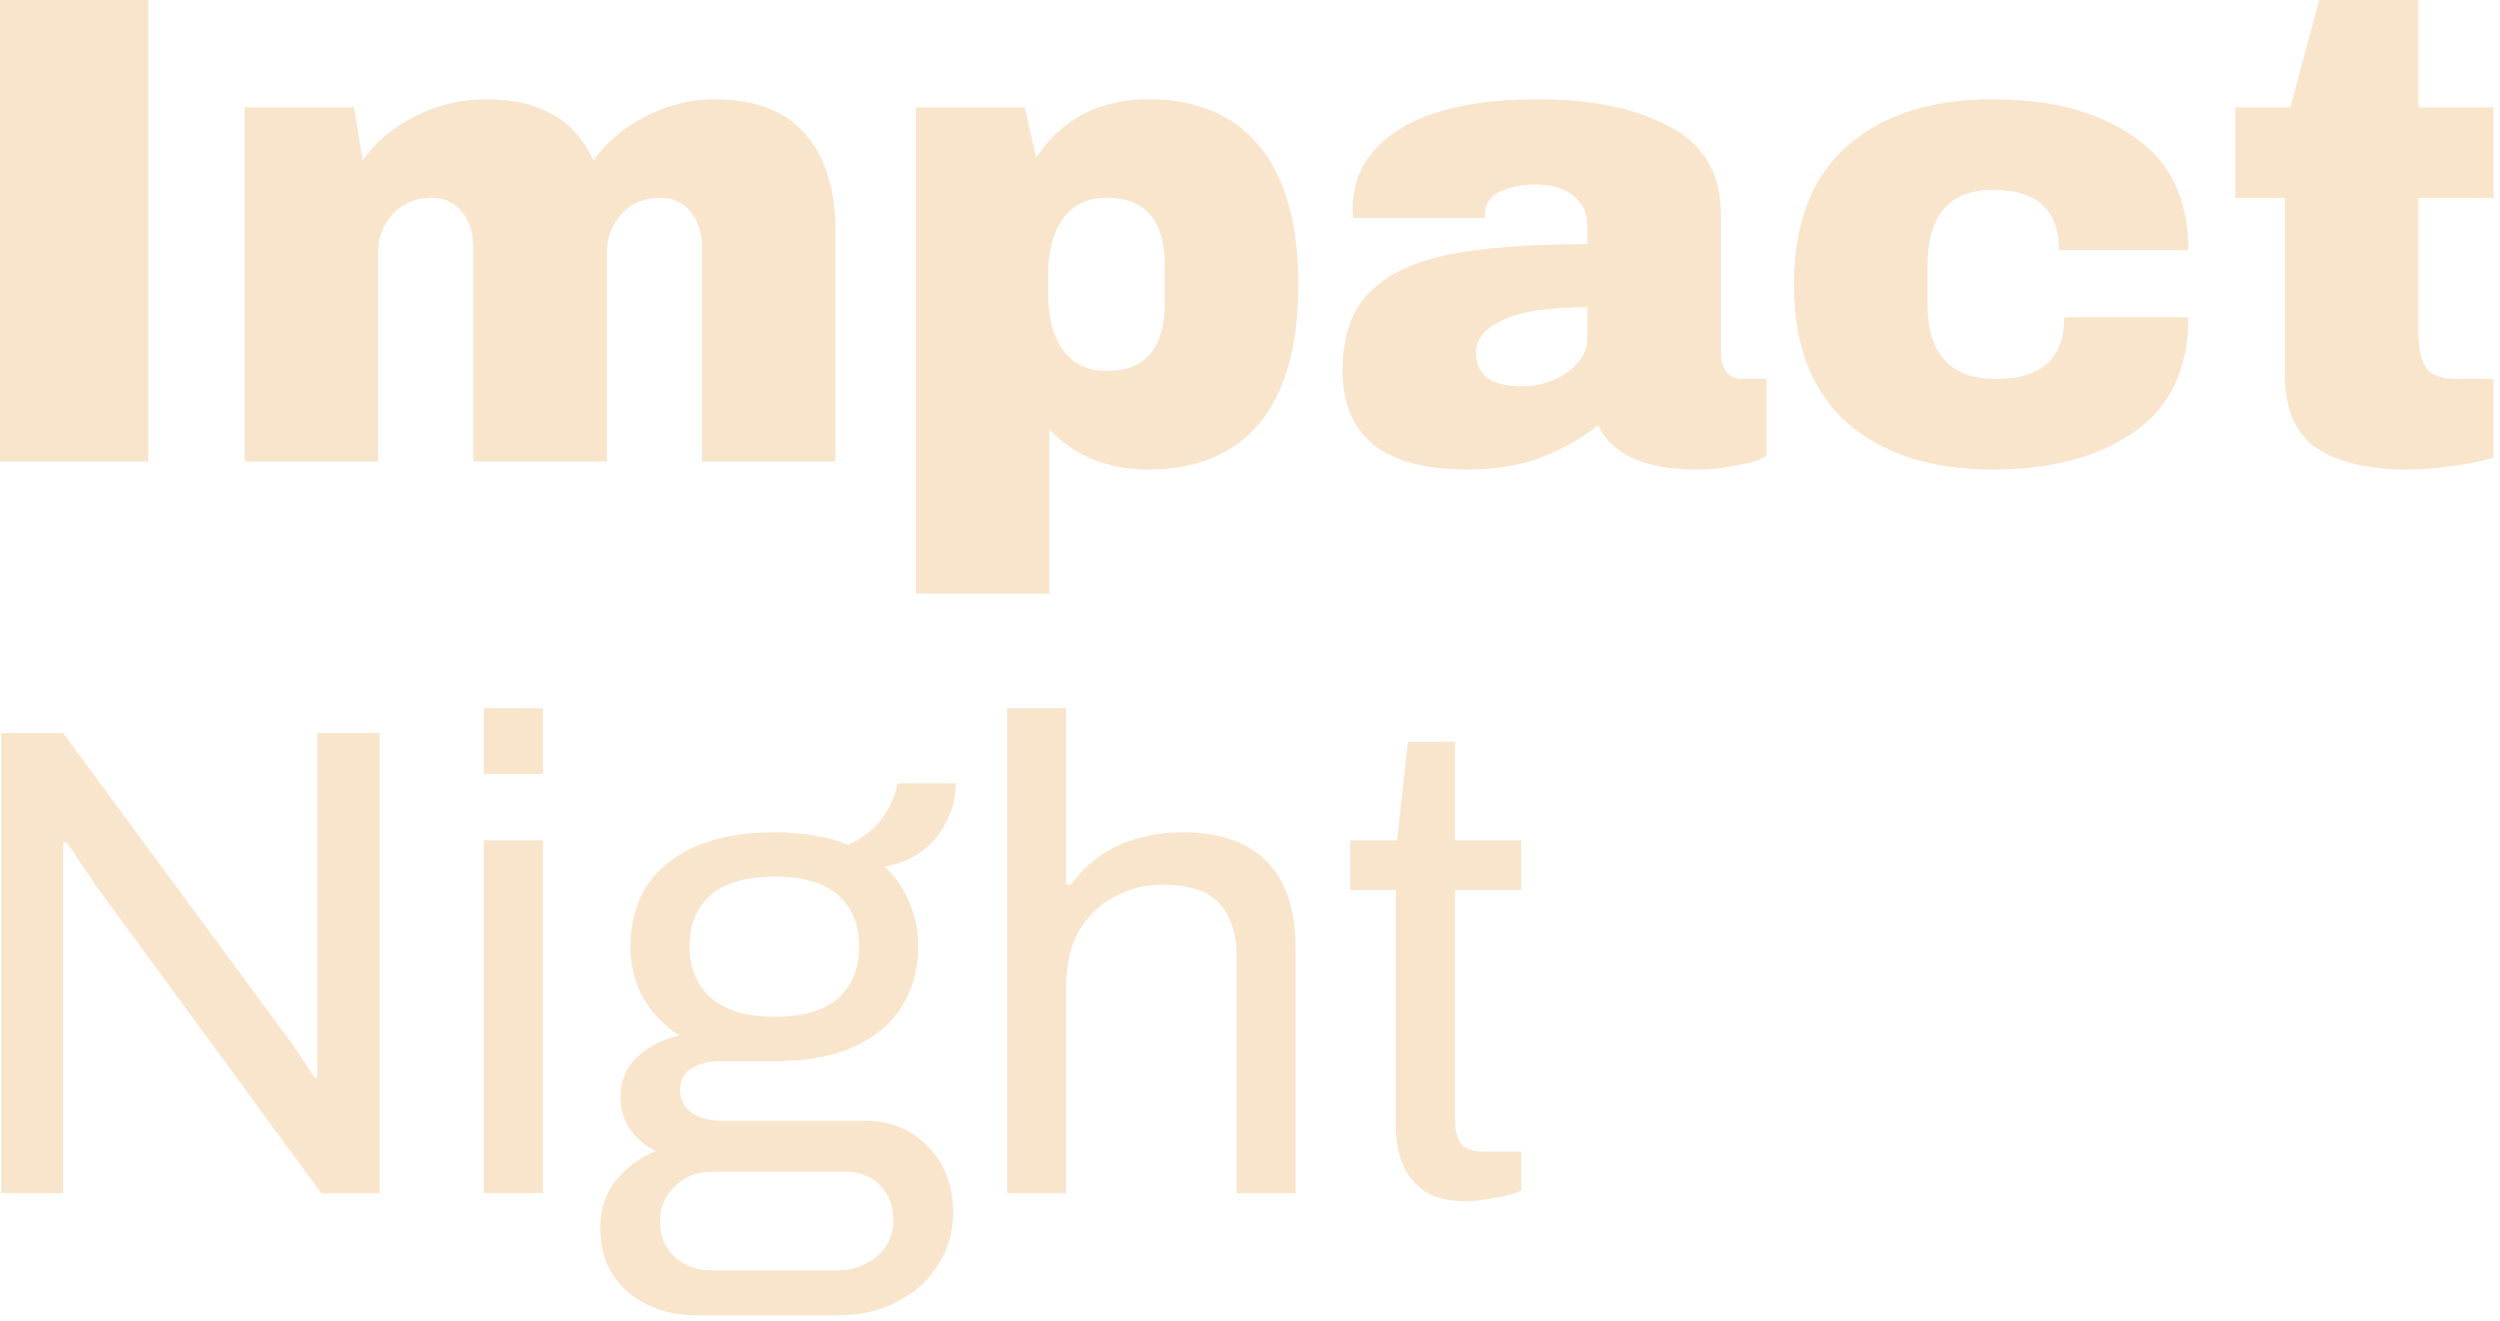
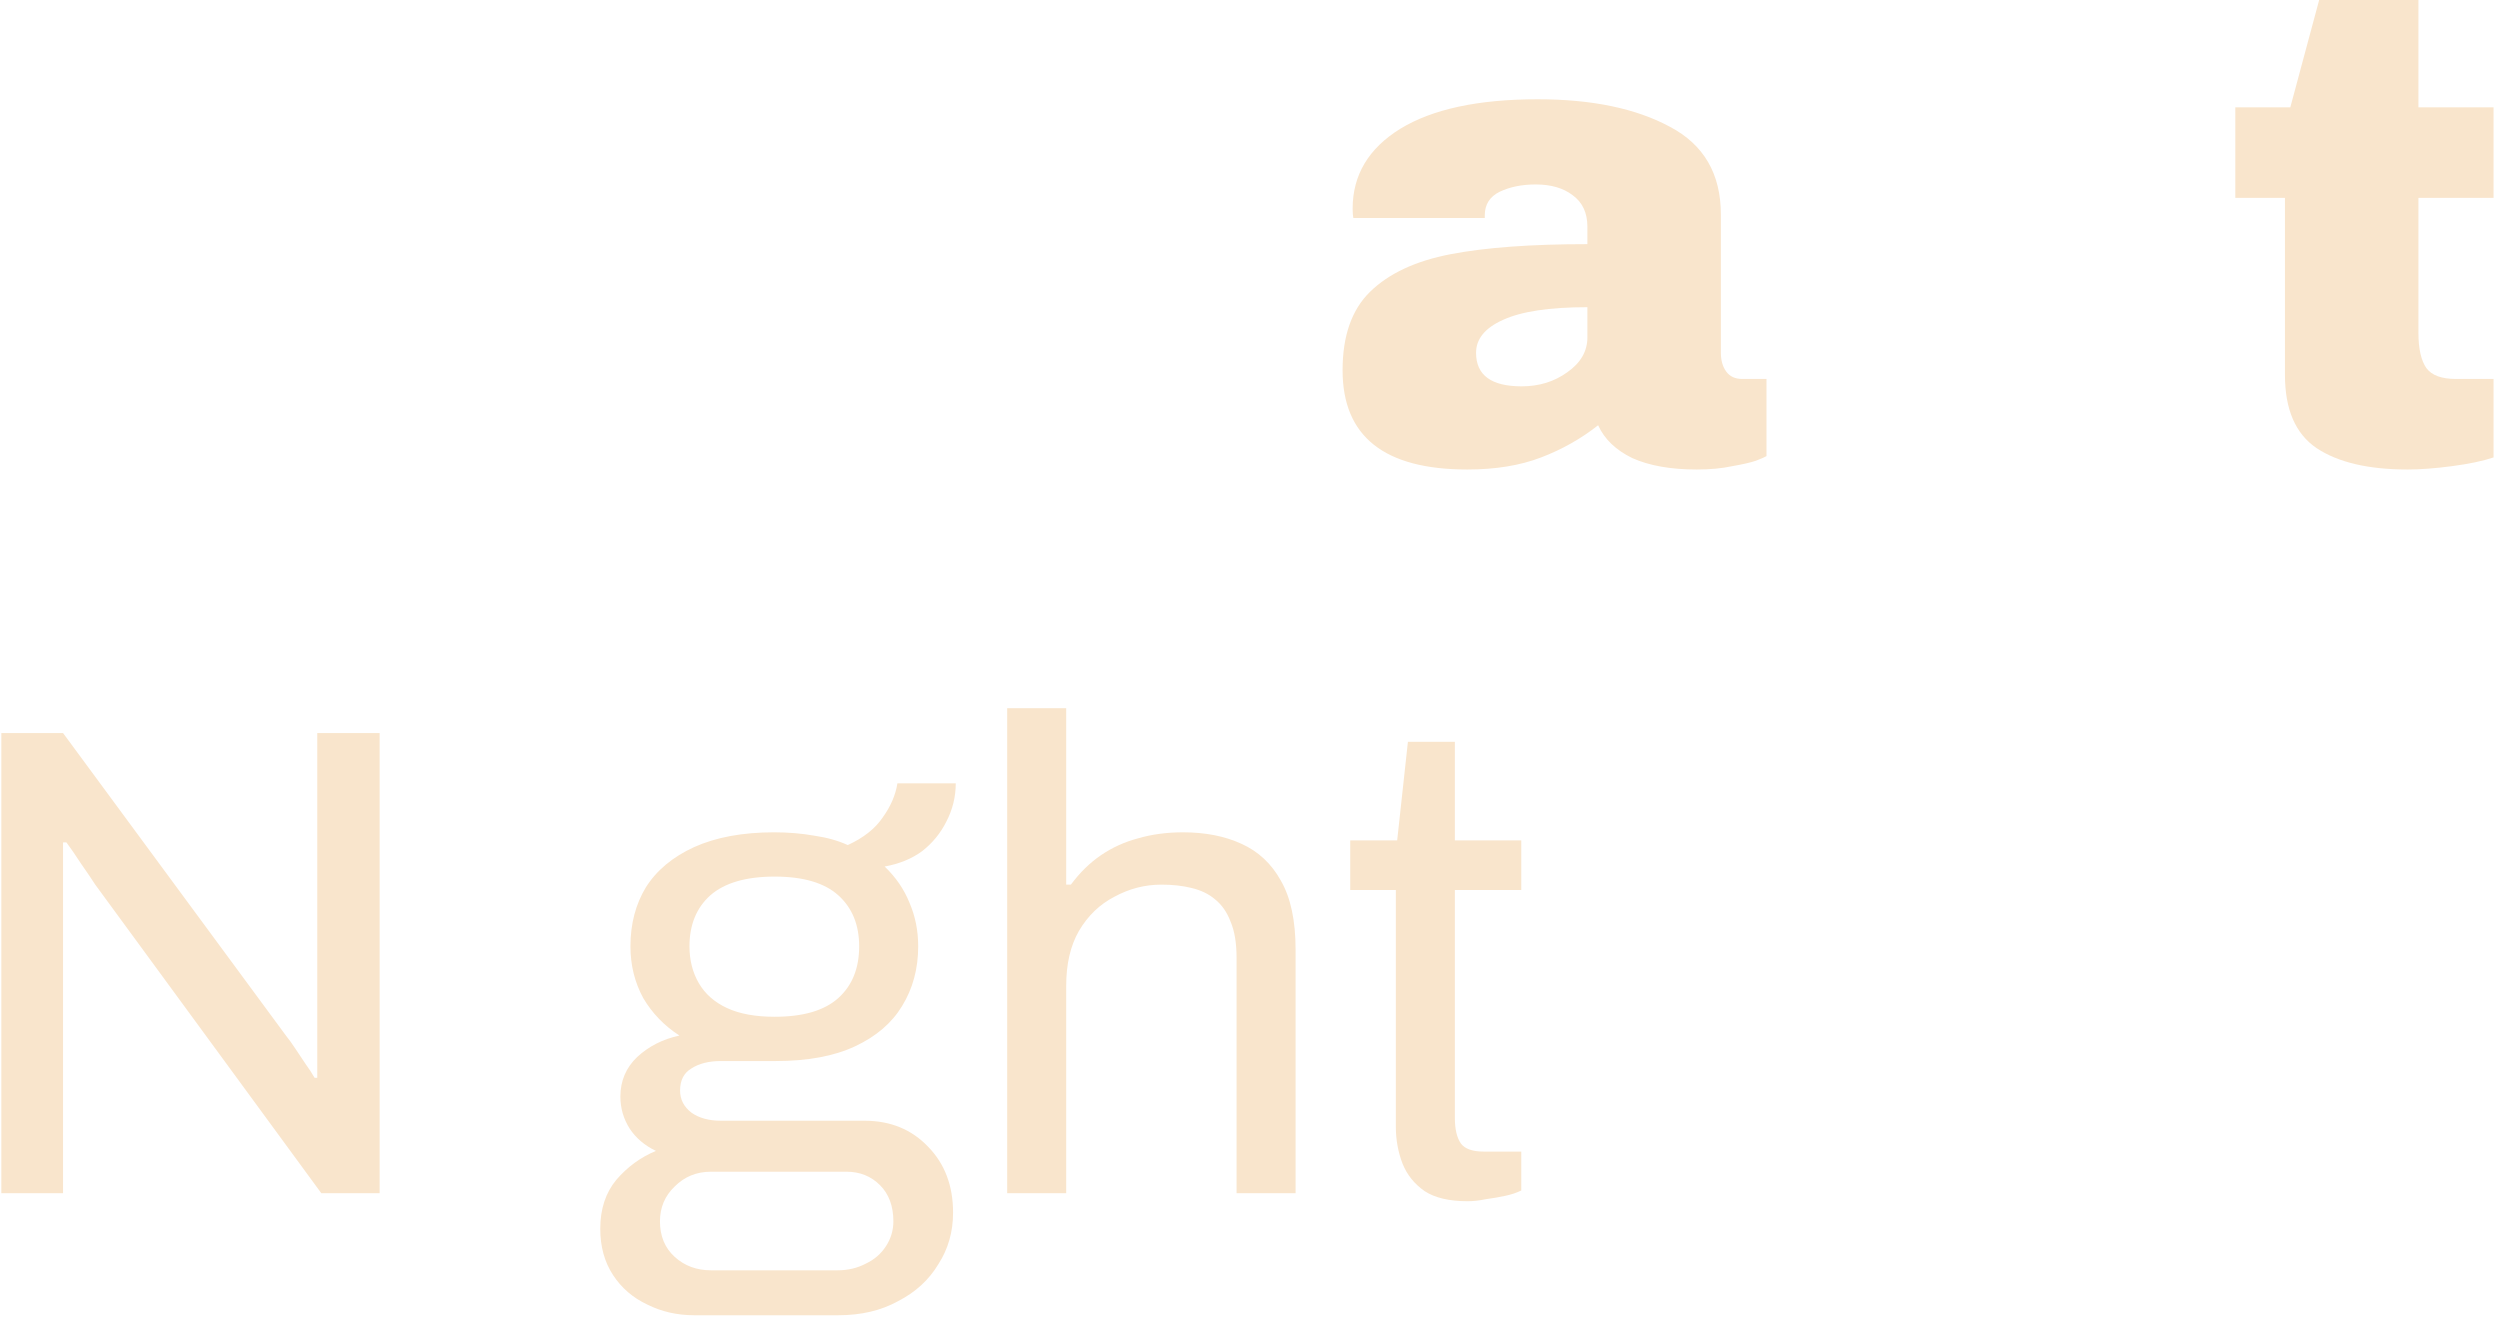
<svg xmlns="http://www.w3.org/2000/svg" width="246" height="130" viewBox="0 0 246 130" fill="none">
-   <path d="M0 45.408V0H14.586V45.408H0Z" fill="#F9E5CC" style="mix-blend-mode:plus-lighter" />
-   <path d="M70.334 9.768C74.294 9.768 77.264 10.912 79.244 13.2C81.224 15.444 82.214 18.656 82.214 22.836V45.408H69.08V24.42C69.08 22.924 68.706 21.736 67.958 20.856C67.254 19.932 66.242 19.47 64.922 19.47C63.382 19.47 62.128 19.998 61.16 21.054C60.192 22.11 59.708 23.408 59.708 24.948V45.408H46.574V24.42C46.574 22.924 46.2 21.736 45.452 20.856C44.748 19.932 43.736 19.47 42.416 19.47C40.876 19.47 39.622 19.998 38.654 21.054C37.686 22.11 37.202 23.408 37.202 24.948V45.408H24.068V10.56H34.826L35.684 15.774C37.004 13.926 38.742 12.474 40.898 11.418C43.098 10.318 45.408 9.768 47.828 9.768C53.064 9.768 56.584 11.77 58.388 15.774C59.752 13.926 61.49 12.474 63.602 11.418C65.758 10.318 68.002 9.768 70.334 9.768Z" fill="#F9E5CC" style="mix-blend-mode:plus-lighter" />
-   <path d="M113.036 9.768C117.744 9.768 121.374 11.308 123.926 14.388C126.478 17.468 127.754 22.022 127.754 28.05C127.754 34.034 126.478 38.566 123.926 41.646C121.374 44.682 117.744 46.2 113.036 46.2C108.988 46.2 105.732 44.88 103.268 42.24V58.41H90.134V10.56H100.826L101.948 15.51C104.5 11.682 108.196 9.768 113.036 9.768ZM108.944 19.47C107.008 19.47 105.556 20.152 104.588 21.516C103.62 22.88 103.136 24.662 103.136 26.862V29.04C103.136 31.24 103.62 33.044 104.588 34.452C105.556 35.816 107.008 36.498 108.944 36.498C112.728 36.498 114.62 34.232 114.62 29.7V26.202C114.62 21.714 112.728 19.47 108.944 19.47Z" fill="#F9E5CC" style="mix-blend-mode:plus-lighter" />
  <path d="M151.316 9.768C156.64 9.768 160.974 10.67 164.318 12.474C167.662 14.234 169.334 17.116 169.334 21.12V34.716C169.334 35.464 169.51 36.08 169.862 36.564C170.214 37.048 170.742 37.29 171.446 37.29H173.822V44.88C173.69 44.968 173.338 45.122 172.766 45.342C172.238 45.518 171.468 45.694 170.456 45.87C169.444 46.09 168.278 46.2 166.958 46.2C164.406 46.2 162.294 45.826 160.622 45.078C158.994 44.286 157.872 43.208 157.256 41.844C155.584 43.164 153.714 44.22 151.646 45.012C149.578 45.804 147.158 46.2 144.386 46.2C136.202 46.2 132.11 42.944 132.11 36.432C132.11 33.044 133.012 30.47 134.816 28.71C136.664 26.906 139.304 25.674 142.736 25.014C146.168 24.354 150.656 24.024 156.2 24.024V22.308C156.2 20.944 155.716 19.91 154.748 19.206C153.824 18.502 152.614 18.15 151.118 18.15C149.754 18.15 148.566 18.392 147.554 18.876C146.586 19.36 146.102 20.13 146.102 21.186V21.45H133.166C133.122 21.23 133.1 20.922 133.1 20.526C133.1 17.226 134.662 14.608 137.786 12.672C140.954 10.736 145.464 9.768 151.316 9.768ZM156.2 30.228C152.46 30.228 149.688 30.646 147.884 31.482C146.124 32.274 145.244 33.352 145.244 34.716C145.244 36.916 146.74 38.016 149.732 38.016C151.448 38.016 152.944 37.554 154.22 36.63C155.54 35.706 156.2 34.562 156.2 33.198V30.228Z" fill="#F9E5CC" style="mix-blend-mode:plus-lighter" />
-   <path d="M196.129 9.768C201.849 9.768 206.469 11 209.989 13.464C213.553 15.884 215.335 19.602 215.335 24.618H202.597C202.597 20.658 200.441 18.678 196.129 18.678C191.817 18.678 189.661 21.164 189.661 26.136V29.898C189.661 34.826 191.905 37.29 196.393 37.29C200.881 37.29 203.125 35.266 203.125 31.218H215.335C215.335 36.278 213.553 40.04 209.989 42.504C206.469 44.968 201.849 46.2 196.129 46.2C190.013 46.2 185.217 44.66 181.741 41.58C178.265 38.5 176.527 33.968 176.527 27.984C176.527 22 178.265 17.468 181.741 14.388C185.217 11.308 190.013 9.768 196.129 9.768Z" fill="#F9E5CC" style="mix-blend-mode:plus-lighter" />
  <path d="M245.365 10.56V19.47H237.973V32.736C237.973 34.32 238.237 35.486 238.765 36.234C239.293 36.938 240.261 37.29 241.669 37.29H245.365V45.012C244.309 45.364 242.945 45.65 241.273 45.87C239.601 46.09 238.149 46.2 236.917 46.2C233.045 46.2 230.053 45.496 227.941 44.088C225.873 42.68 224.839 40.282 224.839 36.894V19.47H219.955V10.56H225.367L228.205 0H237.973V10.56H245.365Z" fill="#F9E5CC" style="mix-blend-mode:plus-lighter" />
  <path d="M0.132 117.408V72.132H6.204L28.182 101.964C28.402 102.228 28.688 102.624 29.04 103.152C29.392 103.68 29.744 104.208 30.096 104.736C30.448 105.22 30.734 105.66 30.954 106.056H31.218C31.218 105.352 31.218 104.67 31.218 104.01C31.218 103.306 31.218 102.624 31.218 101.964V72.132H37.356V117.408H31.614L9.372 87.048C9.064 86.564 8.602 85.882 7.986 85.002C7.414 84.122 6.93 83.418 6.534 82.89H6.204C6.204 83.594 6.204 84.298 6.204 85.002C6.204 85.662 6.204 86.344 6.204 87.048V117.408H0.132Z" fill="#F9E5CC" style="mix-blend-mode:plus-lighter" />
-   <path d="M47.608 76.158V69.69H53.416V76.158H47.608ZM47.608 117.408V82.692H53.416V117.408H47.608Z" fill="#F9E5CC" style="mix-blend-mode:plus-lighter" />
  <path d="M68.306 129.42C66.634 129.42 65.094 129.068 63.686 128.364C62.278 127.704 61.156 126.736 60.32 125.46C59.484 124.184 59.066 122.666 59.066 120.906C59.066 118.97 59.594 117.364 60.65 116.088C61.75 114.812 63.048 113.866 64.544 113.25C63.444 112.722 62.586 111.996 61.97 111.072C61.354 110.104 61.046 109.048 61.046 107.904C61.046 106.364 61.596 105.066 62.696 104.01C63.84 102.954 65.226 102.25 66.854 101.898C65.358 100.93 64.17 99.698 63.29 98.202C62.454 96.662 62.036 94.968 62.036 93.12C62.036 90.92 62.542 88.984 63.554 87.312C64.61 85.64 66.194 84.32 68.306 83.352C70.462 82.384 73.08 81.9 76.16 81.9C77.568 81.9 78.888 82.01 80.12 82.23C81.352 82.406 82.452 82.714 83.42 83.154C84.96 82.45 86.104 81.548 86.852 80.448C87.644 79.348 88.128 78.226 88.304 77.082H94.046C94.046 78.402 93.738 79.656 93.122 80.844C92.55 81.988 91.758 82.956 90.746 83.748C89.734 84.496 88.502 85.002 87.05 85.266C88.15 86.322 88.964 87.51 89.492 88.83C90.064 90.15 90.35 91.58 90.35 93.12C90.35 95.32 89.822 97.278 88.766 98.994C87.754 100.666 86.214 101.986 84.146 102.954C82.078 103.922 79.482 104.406 76.358 104.406H70.946C69.758 104.406 68.79 104.648 68.042 105.132C67.294 105.572 66.92 106.298 66.92 107.31C66.92 108.19 67.294 108.916 68.042 109.488C68.79 110.016 69.758 110.28 70.946 110.28H85.07C87.622 110.28 89.712 111.138 91.34 112.854C92.968 114.526 93.782 116.682 93.782 119.322C93.782 121.214 93.298 122.908 92.33 124.404C91.406 125.944 90.086 127.154 88.37 128.034C86.698 128.958 84.74 129.42 82.496 129.42H68.306ZM69.956 124.998H82.43C83.442 124.998 84.366 124.778 85.202 124.338C86.038 123.942 86.698 123.37 87.182 122.622C87.666 121.874 87.908 121.06 87.908 120.18C87.908 118.684 87.468 117.496 86.588 116.616C85.708 115.736 84.608 115.296 83.288 115.296H69.956C68.548 115.296 67.36 115.78 66.392 116.748C65.424 117.672 64.94 118.816 64.94 120.18C64.94 121.632 65.424 122.798 66.392 123.678C67.36 124.558 68.548 124.998 69.956 124.998ZM76.226 100.05C79.042 100.05 81.132 99.434 82.496 98.202C83.86 96.97 84.542 95.276 84.542 93.12C84.542 91.008 83.86 89.336 82.496 88.104C81.132 86.872 79.042 86.256 76.226 86.256C73.41 86.256 71.298 86.872 69.89 88.104C68.526 89.336 67.844 91.008 67.844 93.12C67.844 94.484 68.152 95.694 68.768 96.75C69.384 97.806 70.308 98.62 71.54 99.192C72.772 99.764 74.334 100.05 76.226 100.05Z" fill="#F9E5CC" style="mix-blend-mode:plus-lighter" />
  <path d="M99.106 117.408V69.69H104.914V87.048H105.376C106.256 85.86 107.246 84.892 108.346 84.144C109.446 83.396 110.656 82.846 111.976 82.494C113.34 82.098 114.814 81.9 116.398 81.9C118.598 81.9 120.512 82.274 122.14 83.022C123.812 83.77 125.11 84.98 126.034 86.652C127.002 88.324 127.486 90.59 127.486 93.45V117.408H121.678V94.242C121.678 92.79 121.48 91.602 121.084 90.678C120.732 89.754 120.226 89.028 119.566 88.5C118.95 87.972 118.18 87.598 117.256 87.378C116.376 87.158 115.386 87.048 114.286 87.048C112.658 87.048 111.118 87.444 109.666 88.236C108.214 88.984 107.048 90.106 106.168 91.602C105.332 93.054 104.914 94.858 104.914 97.014V117.408H99.106Z" fill="#F9E5CC" style="mix-blend-mode:plus-lighter" />
  <path d="M144.413 118.2C142.609 118.2 141.201 117.87 140.189 117.21C139.177 116.506 138.451 115.604 138.011 114.504C137.571 113.36 137.351 112.15 137.351 110.874V87.576H132.863V82.692H137.483L138.539 72.99H143.159V82.692H149.693V87.576H143.159V110.016C143.159 111.116 143.357 111.952 143.753 112.524C144.149 113.052 144.897 113.316 145.997 113.316H149.693V117.144C149.253 117.364 148.725 117.54 148.109 117.672C147.493 117.804 146.855 117.914 146.195 118.002C145.579 118.134 144.985 118.2 144.413 118.2Z" fill="#F9E5CC" style="mix-blend-mode:plus-lighter" />
</svg>